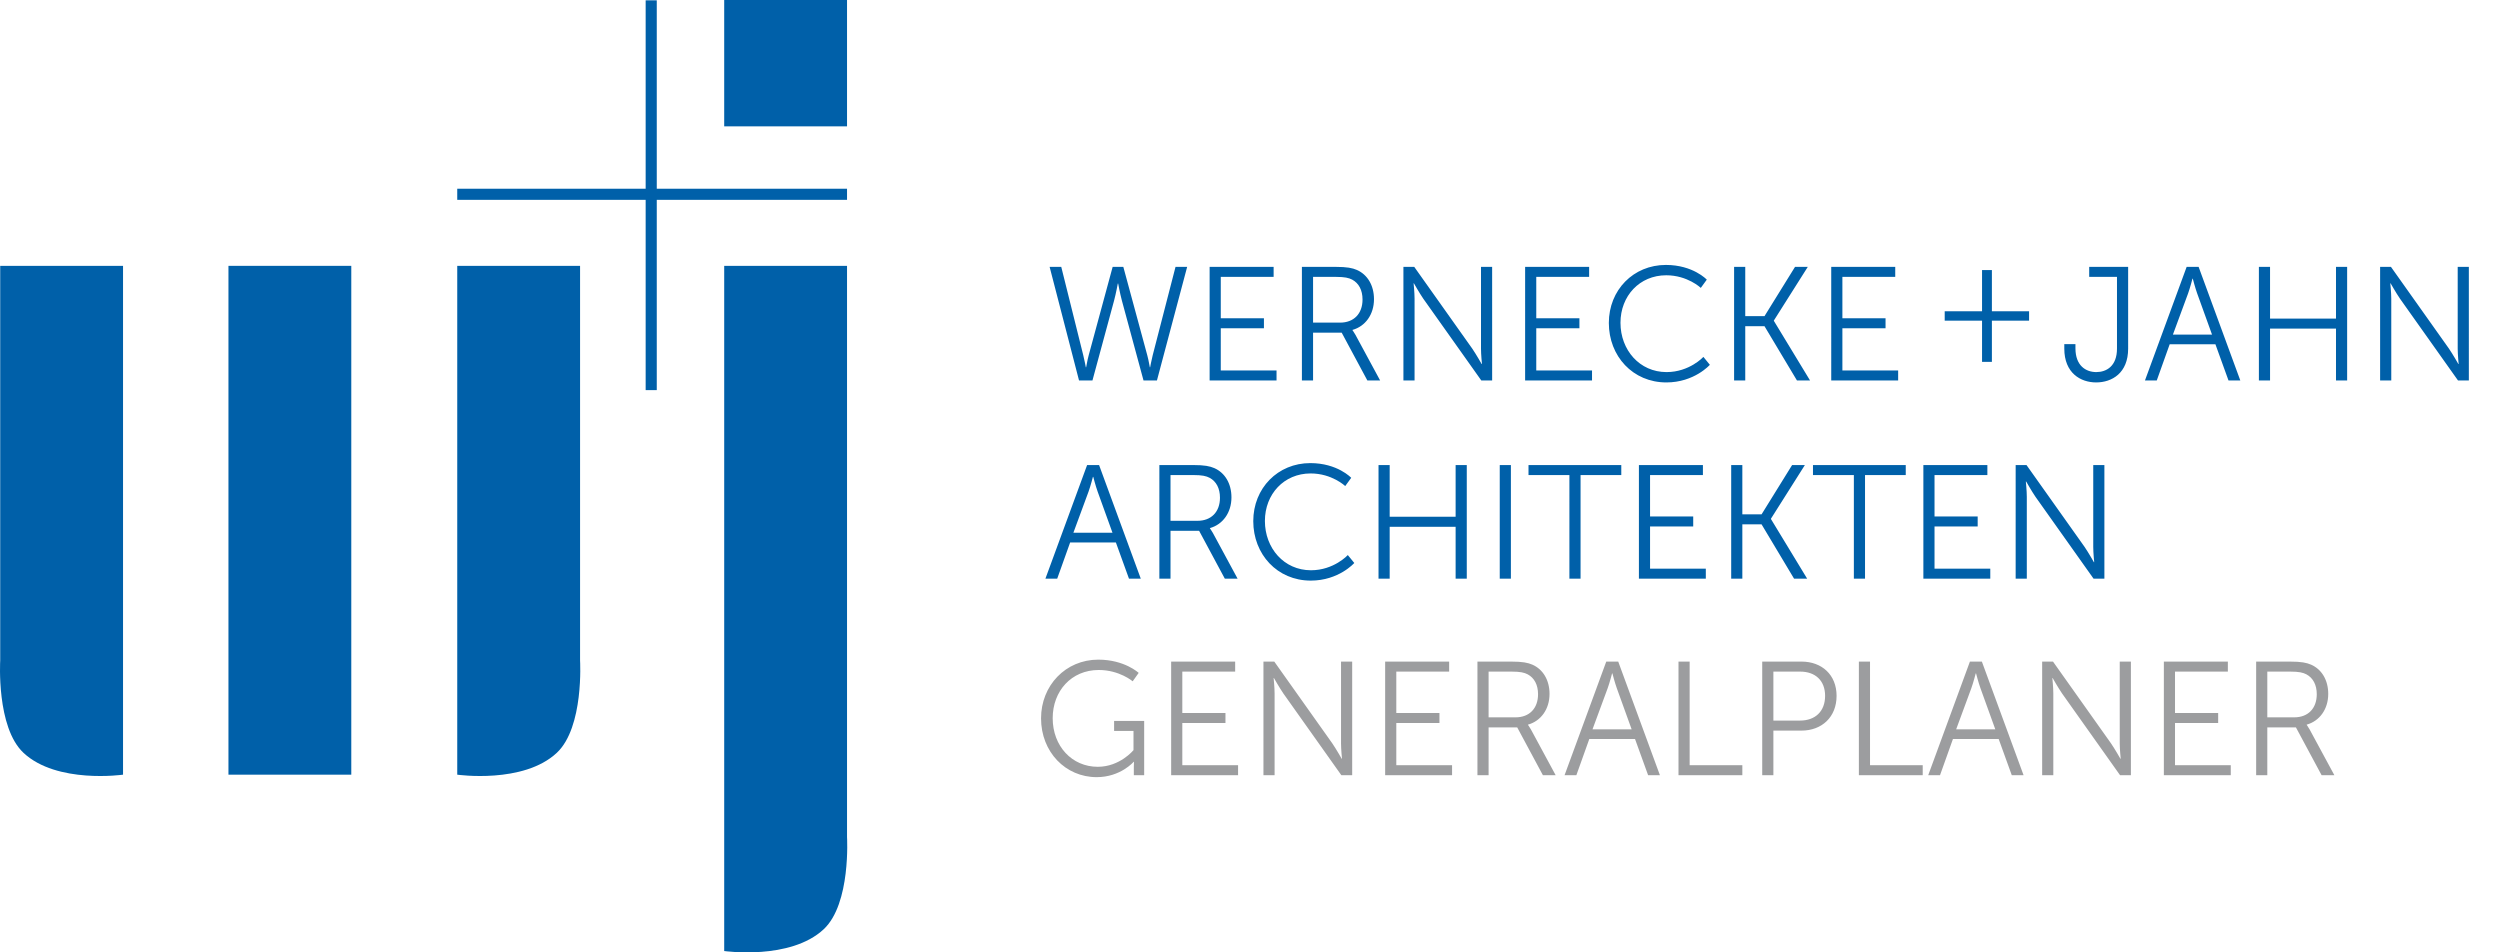
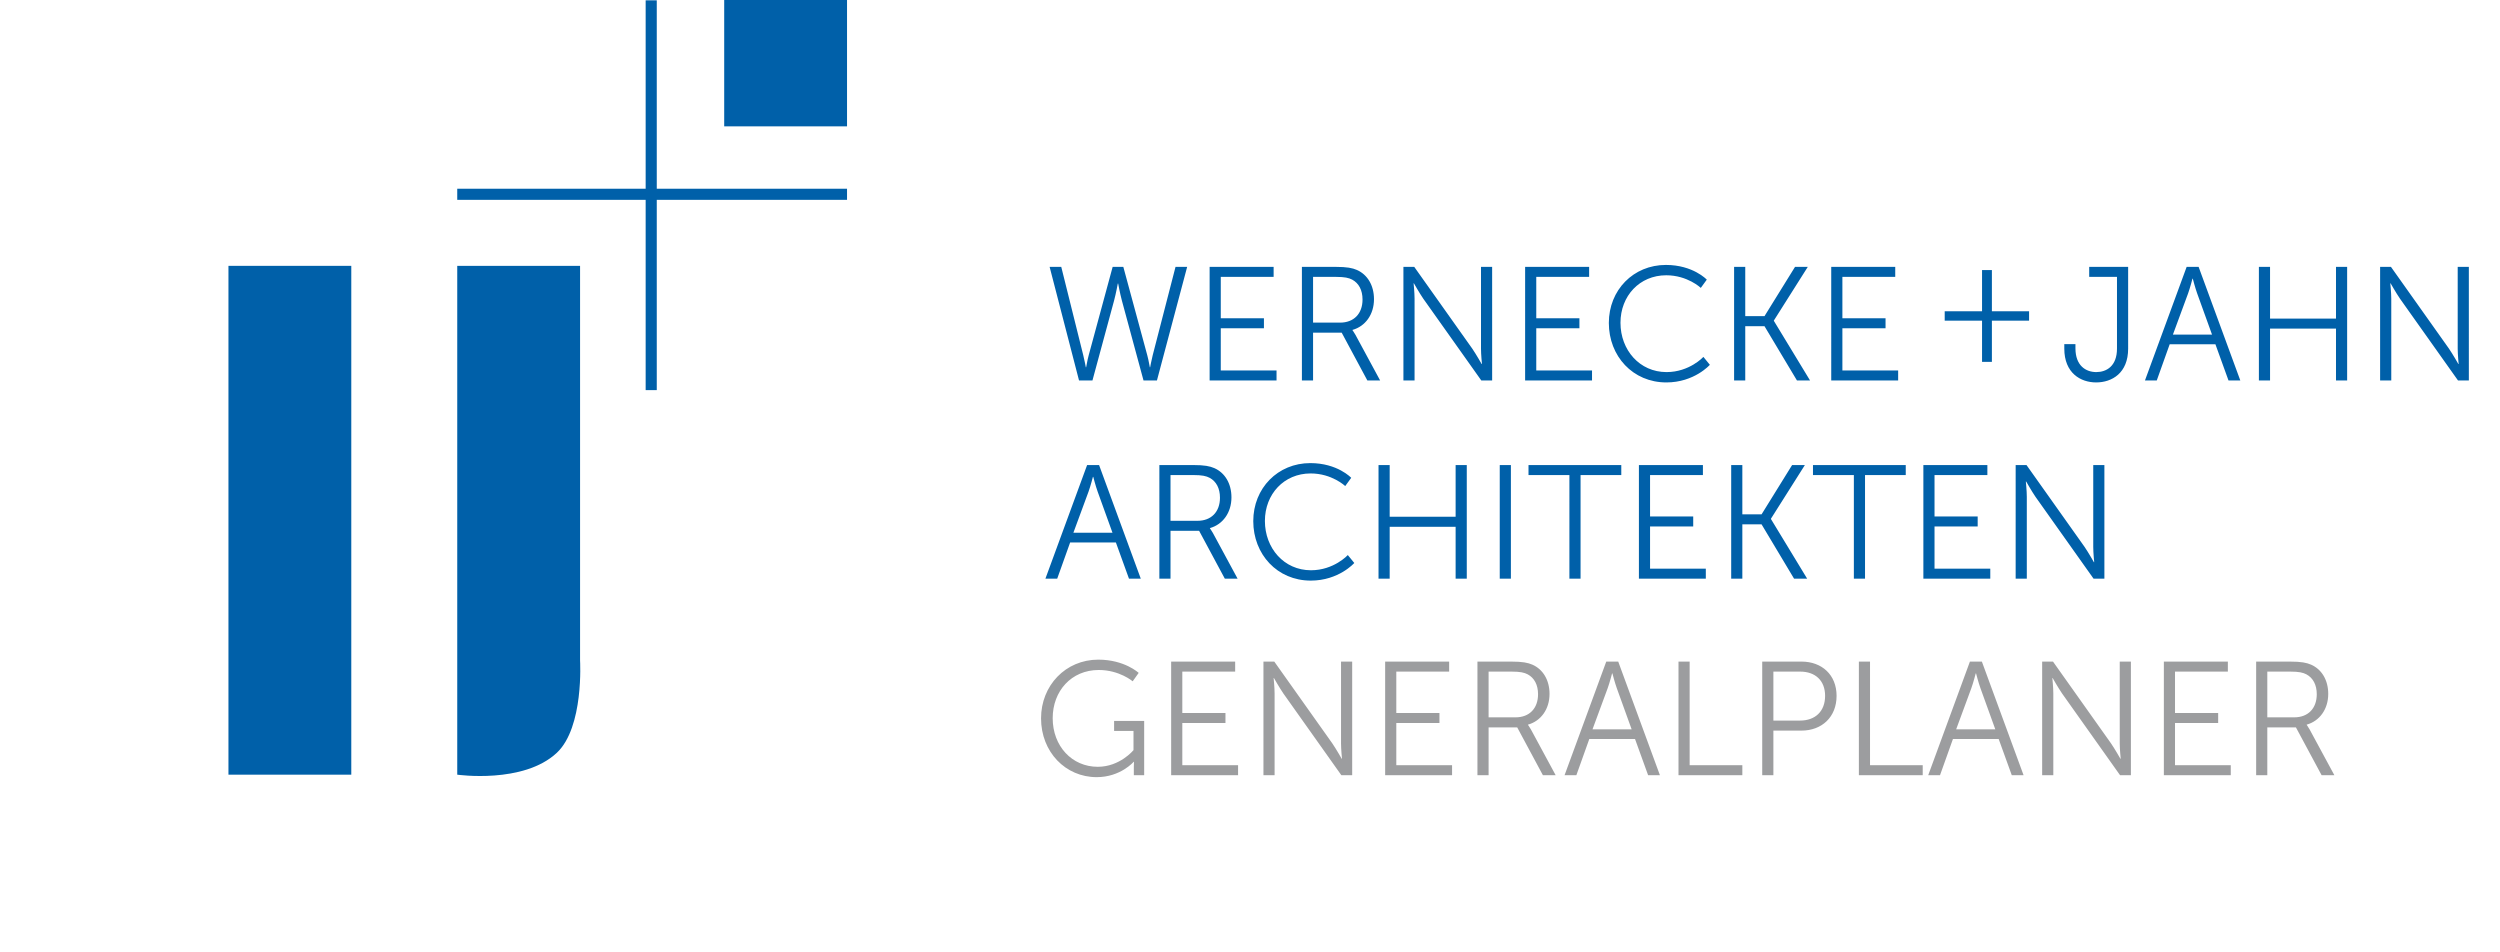
<svg xmlns="http://www.w3.org/2000/svg" xmlns:xlink="http://www.w3.org/1999/xlink" version="1.1" id="Ebene_1" x="0px" y="0px" width="595.275px" height="226.771px" viewBox="0 0 595.275 226.771" enable-background="new 0 0 595.275 226.771" xml:space="preserve">
  <g>
    <path fill="#9C9D9F" d="M247.885,171.037c0,8.043,5.85,14.01,13.239,14.01c5.695,0,8.813-3.656,8.813-3.656h0.077   c0,0-0.039,0.578-0.039,1.154v2.041h2.463v-12.932h-7.158v2.385h4.618v4.58c0,0-3.232,3.963-8.505,3.963   c-6.157,0-10.737-4.926-10.737-11.582c0-6.428,4.426-11.469,10.968-11.469c4.926,0,8.082,2.693,8.082,2.693l1.424-2   c0,0-3.348-3.156-9.621-3.156C253.735,157.068,247.885,163.227,247.885,171.037L247.885,171.037z M278.865,184.586h15.933v-2.387   h-13.277v-10.045h10.275v-2.387h-10.275v-9.852h12.584v-2.387h-15.24V184.586L278.865,184.586z M300.84,184.586h2.654v-19.475   c0-1.424-0.23-3.656-0.23-3.656h0.078c0,0,1.309,2.309,2.232,3.656l13.816,19.475h2.578v-27.057h-2.656v19.475   c0,1.424,0.232,3.654,0.232,3.654h-0.078c0,0-1.309-2.309-2.232-3.654l-13.816-19.475h-2.578V184.586L300.84,184.586z    M329.818,184.586h15.934v-2.387h-13.277v-10.045h10.275v-2.387h-10.275v-9.852h12.584v-2.387h-15.24V184.586L329.818,184.586z    M351.795,184.586h2.654v-11.393h6.812l6.119,11.393h3.039l-5.889-10.893c-0.422-0.73-0.691-1.078-0.691-1.078v-0.076   c3.041-0.848,5.119-3.656,5.119-7.312c0-3.271-1.541-5.85-4.08-6.965c-1.078-0.463-2.311-0.732-5.08-0.732h-8.004V184.586   L351.795,184.586z M354.449,170.807v-10.891h5.465c2.078,0,3.039,0.23,3.848,0.654c1.578,0.846,2.463,2.502,2.463,4.734   c0,3.385-2.078,5.502-5.348,5.502H354.449L354.449,170.807z M392.434,184.586h2.809l-9.928-27.057h-2.848l-9.93,27.057h2.809   l3.08-8.621h10.891L392.434,184.586L392.434,184.586z M383.928,160.34c0,0,0.578,2.23,1.039,3.502l3.541,9.812h-9.314l3.619-9.812   c0.461-1.271,1.039-3.502,1.039-3.502H383.928L383.928,160.34z M399.668,184.586h15.201v-2.387h-12.545v-24.67h-2.656V184.586   L399.668,184.586z M419.604,184.586h2.656v-10.623h6.695c4.85,0,8.352-3.232,8.352-8.273c0-5.004-3.502-8.16-8.352-8.16h-9.352   V184.586L419.604,184.586z M422.26,171.576v-11.66h6.387c3.58,0,5.928,2.117,5.928,5.773c0,3.693-2.348,5.887-5.965,5.887H422.26   L422.26,171.576z M442.617,184.586h15.201v-2.387h-12.547v-24.67h-2.654V184.586L442.617,184.586z M479.023,184.586h2.811   l-9.932-27.057h-2.846l-9.93,27.057h2.809l3.08-8.621h10.891L479.023,184.586L479.023,184.586z M470.518,160.34   c0,0,0.578,2.23,1.039,3.502l3.541,9.812h-9.314l3.619-9.812c0.461-1.271,1.039-3.502,1.039-3.502H470.518L470.518,160.34z    M486.258,184.586h2.656v-19.475c0-1.424-0.23-3.656-0.23-3.656h0.076c0,0,1.309,2.309,2.232,3.656l13.816,19.475h2.578v-27.057   h-2.656v19.475c0,1.424,0.232,3.654,0.232,3.654h-0.078c0,0-1.309-2.309-2.232-3.654l-13.814-19.475h-2.58V184.586L486.258,184.586   z M515.236,184.586h15.934v-2.387h-13.277v-10.045h10.275v-2.387h-10.275v-9.852h12.584v-2.387h-15.24V184.586L515.236,184.586z    M537.213,184.586h2.654v-11.393h6.812l6.119,11.393h3.041l-5.891-10.893c-0.422-0.73-0.691-1.078-0.691-1.078v-0.076   c3.041-0.848,5.119-3.656,5.119-7.312c0-3.271-1.539-5.85-4.08-6.965c-1.078-0.463-2.309-0.732-5.08-0.732h-8.004V184.586   L537.213,184.586z M539.867,170.807v-10.891h5.465c2.078,0,3.039,0.23,3.85,0.654c1.578,0.846,2.463,2.502,2.463,4.734   c0,3.385-2.078,5.502-5.35,5.502H539.867L539.867,170.807z" />
    <path fill="#0060A9" d="M268.821,137.785h2.809l-9.929-27.054h-2.848l-9.929,27.054h2.809l3.079-8.621h10.891L268.821,137.785   L268.821,137.785z M260.315,113.54c0,0,0.578,2.233,1.039,3.503l3.541,9.812h-9.313l3.617-9.812   c0.462-1.27,1.039-3.503,1.039-3.503H260.315L260.315,113.54z M276.056,137.785h2.655v-11.391h6.812l6.119,11.391h3.04   l-5.888-10.891c-0.423-0.73-0.693-1.078-0.693-1.078v-0.076c3.041-0.846,5.119-3.656,5.119-7.312c0-3.271-1.539-5.85-4.079-6.966   c-1.078-0.462-2.31-0.731-5.081-0.731h-8.004V137.785L276.056,137.785z M278.711,124.008v-10.891h5.465   c2.078,0,3.04,0.231,3.848,0.654c1.578,0.847,2.463,2.502,2.463,4.735c0,3.387-2.078,5.502-5.349,5.502H278.711L278.711,124.008z    M298.415,124.084c0,7.891,5.696,14.164,13.7,14.164c6.658,0,10.354-4.195,10.354-4.195l-1.539-1.887c0,0-3.311,3.619-8.775,3.619   c-6.428,0-10.969-5.273-10.969-11.738c0-6.389,4.541-11.315,10.891-11.315c5.08,0,8.236,3.002,8.236,3.002l1.424-1.963   c0,0-3.27-3.502-9.736-3.502C304.266,110.269,298.415,116.234,298.415,124.084L298.415,124.084z M328.24,137.785h2.656v-12.354   h15.701v12.354h2.656v-27.054h-2.656v12.316h-15.701v-12.316h-2.656V137.785L328.24,137.785z M357.104,137.785h2.656v-27.054   h-2.656V137.785L357.104,137.785z M373.691,137.785h2.656v-24.668h9.697v-2.386h-22.092v2.386h9.738V137.785L373.691,137.785z    M390.24,137.785h15.932V135.4h-13.277v-10.045h10.277v-2.387h-10.277v-9.852h12.586v-2.386h-15.24V137.785L390.24,137.785z    M412.215,137.785h2.654v-12.93h4.58l7.736,12.93h3.117l-8.621-14.201v-0.076l8.082-12.777h-3.041l-7.273,11.738h-4.58v-11.738   h-2.654V137.785L412.215,137.785z M441.424,137.785h2.656v-24.668h9.697v-2.386h-22.09v2.386h9.736V137.785L441.424,137.785z    M457.973,137.785h15.934V135.4h-13.277v-10.045h10.275v-2.387h-10.275v-9.852h12.584v-2.386h-15.24V137.785L457.973,137.785z    M479.947,137.785h2.656v-19.473c0-1.424-0.232-3.656-0.232-3.656h0.078c0,0,1.309,2.31,2.232,3.656l13.814,19.473h2.58v-27.054   h-2.654v19.472c0,1.426,0.229,3.658,0.229,3.658h-0.076c0,0-1.309-2.311-2.232-3.658l-13.816-19.472h-2.578V137.785   L479.947,137.785z" />
    <g>
      <defs>
        <rect id="SVGID_1_" width="595.275" height="226.771" />
      </defs>
      <clipPath id="SVGID_2_">
        <use xlink:href="#SVGID_1_" overflow="visible" />
      </clipPath>
      <path clip-path="url(#SVGID_2_)" fill="#0060A9" d="M266.242,67.508c0,0,0.423,2.309,0.885,4.041l5.157,19.05h3.194l7.197-27.055    h-2.771l-5.426,21.013c-0.347,1.385-0.616,2.886-0.616,2.886h-0.077c-0.038,0-0.231-1.501-0.616-2.886l-5.695-21.013h-2.54    l-5.696,21.013c-0.385,1.385-0.577,2.886-0.616,2.886h-0.077c0,0-0.269-1.501-0.616-2.886l-5.234-21.013h-2.771l7.005,27.055    h3.194l5.157-19.05c0.462-1.732,0.885-4.041,0.885-4.041H266.242L266.242,67.508z M288.024,90.599h15.933v-2.386h-13.278V78.168    h10.276v-2.386h-10.276V65.93h12.584v-2.386h-15.24V90.599L288.024,90.599z M309.998,90.599h2.656V79.207h6.812l6.119,11.392    h3.041l-5.891-10.891c-0.422-0.731-0.691-1.078-0.691-1.078v-0.077c3.041-0.847,5.117-3.656,5.117-7.312    c0-3.271-1.539-5.85-4.078-6.966c-1.078-0.462-2.309-0.731-5.08-0.731h-8.006V90.599L309.998,90.599z M312.654,76.821V65.93h5.465    c2.078,0,3.041,0.231,3.85,0.654c1.578,0.847,2.463,2.501,2.463,4.734c0,3.387-2.078,5.503-5.352,5.503H312.654L312.654,76.821z     M334.168,90.599h2.654V71.125c0-1.424-0.23-3.656-0.23-3.656h0.078c0,0,1.307,2.309,2.23,3.656l13.816,19.473h2.578V63.544    h-2.654v19.473c0,1.424,0.23,3.656,0.23,3.656h-0.076c0,0-1.311-2.309-2.232-3.656l-13.816-19.473h-2.578V90.599L334.168,90.599z     M363.146,90.599h15.932v-2.386h-13.277V78.168h10.275v-2.386h-10.275V65.93h12.586v-2.386h-15.24V90.599L363.146,90.599z     M383.08,76.898c0,7.89,5.697,14.163,13.701,14.163c6.658,0,10.354-4.195,10.354-4.195l-1.539-1.886c0,0-3.311,3.618-8.775,3.618    c-6.428,0-10.969-5.272-10.969-11.738c0-6.388,4.541-11.314,10.891-11.314c5.08,0,8.236,3.002,8.236,3.002l1.424-1.963    c0,0-3.27-3.502-9.736-3.502C388.932,63.082,383.08,69.047,383.08,76.898L383.08,76.898z M412.906,90.599h2.656V77.668h4.58    l7.734,12.931h3.117l-8.619-14.201v-0.077l8.08-12.777h-3.039l-7.273,11.738h-4.58V63.544h-2.656V90.599L412.906,90.599z     M436.035,90.599h15.934v-2.386h-13.277V78.168h10.275v-2.386h-10.275V65.93h12.584v-2.386h-15.24V90.599L436.035,90.599z     M463.053,76.349h8.891v9.813h2.346v-9.813h8.854v-2.232h-8.854v-9.813h-2.346v9.813h-8.891V76.349L463.053,76.349z     M491.531,83.017c0,5.812,3.887,8.043,7.58,8.043c3.734,0,7.621-2.194,7.621-8.043V63.544h-9.273v2.386h6.617v17.087    c0,4.195-2.539,5.581-4.926,5.581c-2.463,0-4.965-1.501-4.965-5.657v-1.001h-2.654V83.017L491.531,83.017z M530.631,90.599h2.811    l-9.93-27.055h-2.848l-9.93,27.055h2.811l3.078-8.621h10.891L530.631,90.599L530.631,90.599z M522.127,66.353    c0,0,0.576,2.232,1.037,3.502l3.541,9.813h-9.312l3.617-9.813c0.463-1.27,1.039-3.502,1.039-3.502H522.127L522.127,66.353z     M537.865,90.599h2.656V78.245h15.703v12.354h2.654V63.544h-2.654v12.315h-15.703V63.544h-2.656V90.599L537.865,90.599z     M566.73,90.599h2.656V71.125c0-1.424-0.232-3.656-0.232-3.656h0.078c0,0,1.307,2.309,2.232,3.656l13.814,19.473h2.578V63.544    h-2.654v19.473c0,1.424,0.23,3.656,0.23,3.656h-0.076c0,0-1.309-2.309-2.232-3.656l-13.816-19.473h-2.578V90.599L566.73,90.599z" />
-       <path clip-path="url(#SVGID_2_)" fill="#0060A9" d="M0.05,63.301v93.988c0,0-0.958,15.877,5.542,21.965    c7.959,7.455,23.705,5.203,23.705,5.203V63.301H0.05L0.05,63.301z" />
      <path clip-path="url(#SVGID_2_)" fill="#0060A9" d="M138.121,63.301v93.988c0,0,0.958,15.877-5.542,21.965    c-7.959,7.455-23.705,5.203-23.705,5.203V63.301H138.121L138.121,63.301z" />
-       <path clip-path="url(#SVGID_2_)" fill="#0060A9" d="M201.687,63.301v135.984c0,0,0.958,15.875-5.541,21.963    c-7.96,7.457-23.706,5.203-23.706,5.203V63.301H201.687L201.687,63.301z" />
    </g>
    <polygon fill="#0060A9" points="54.398,63.301 54.398,184.457 83.645,184.457 83.645,63.301 54.398,63.301  " />
    <polygon fill="#0060A9" points="172.44,0 172.44,30.086 201.687,30.086 201.687,0 172.44,0  " />
    <g>
      <defs>
        <rect id="SVGID_3_" width="595.275" height="226.771" />
      </defs>
      <clipPath id="SVGID_4_">
        <use xlink:href="#SVGID_3_" overflow="visible" />
      </clipPath>
      <path clip-path="url(#SVGID_4_)" fill="none" stroke="#0060A9" stroke-width="2.645" d="M155.06,0.078v92.814 M201.687,46.261    h-92.813" />
    </g>
  </g>
</svg>